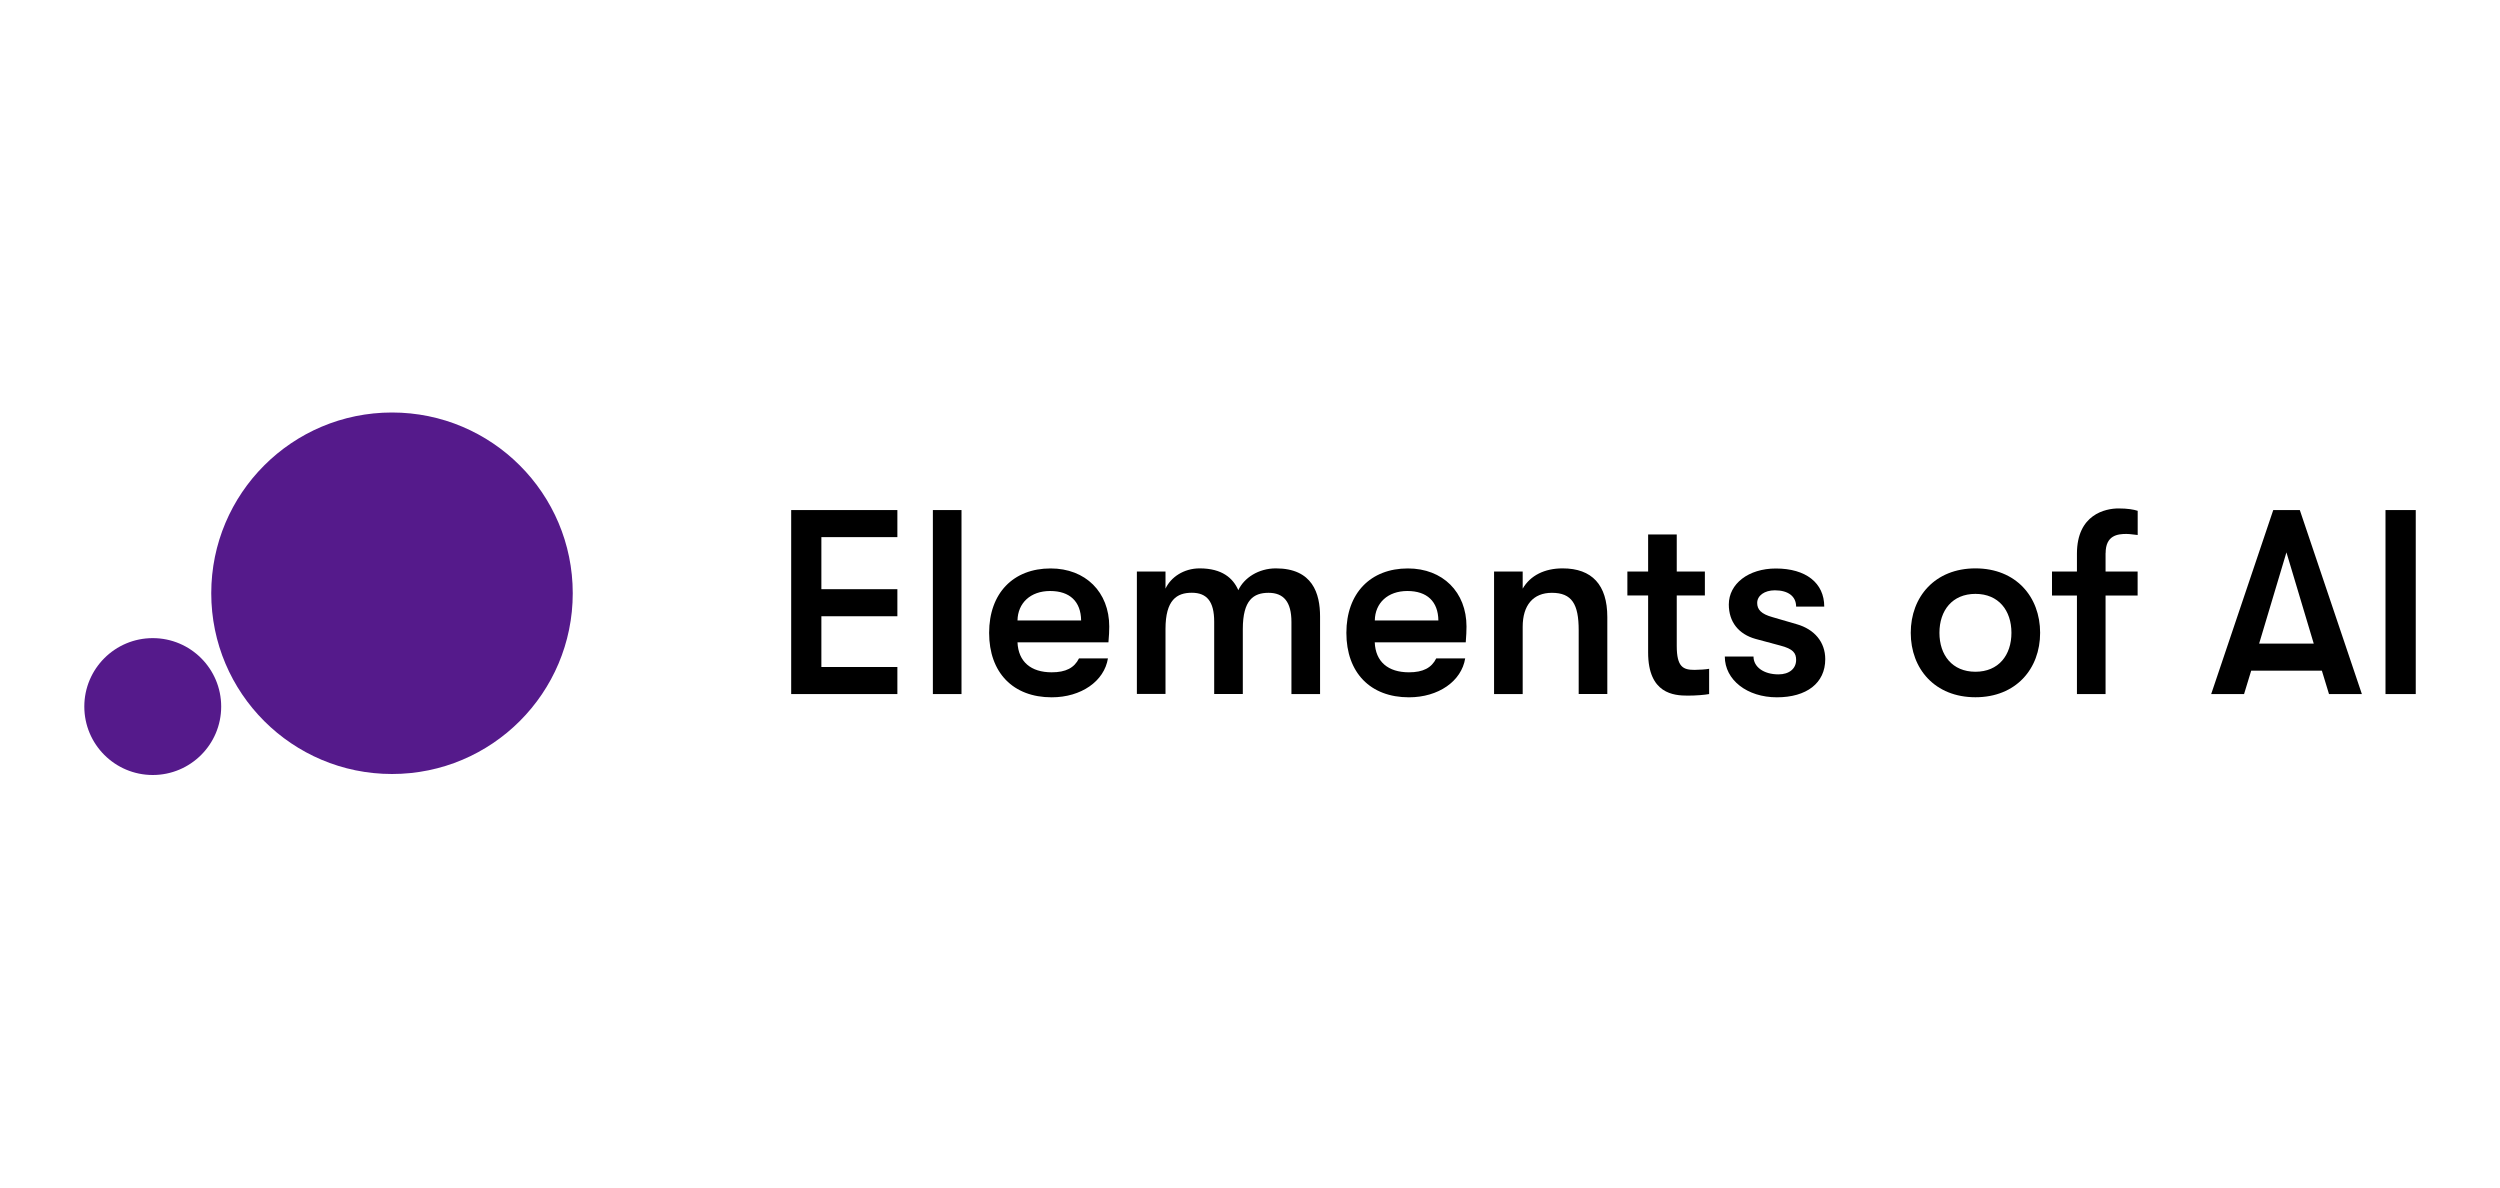
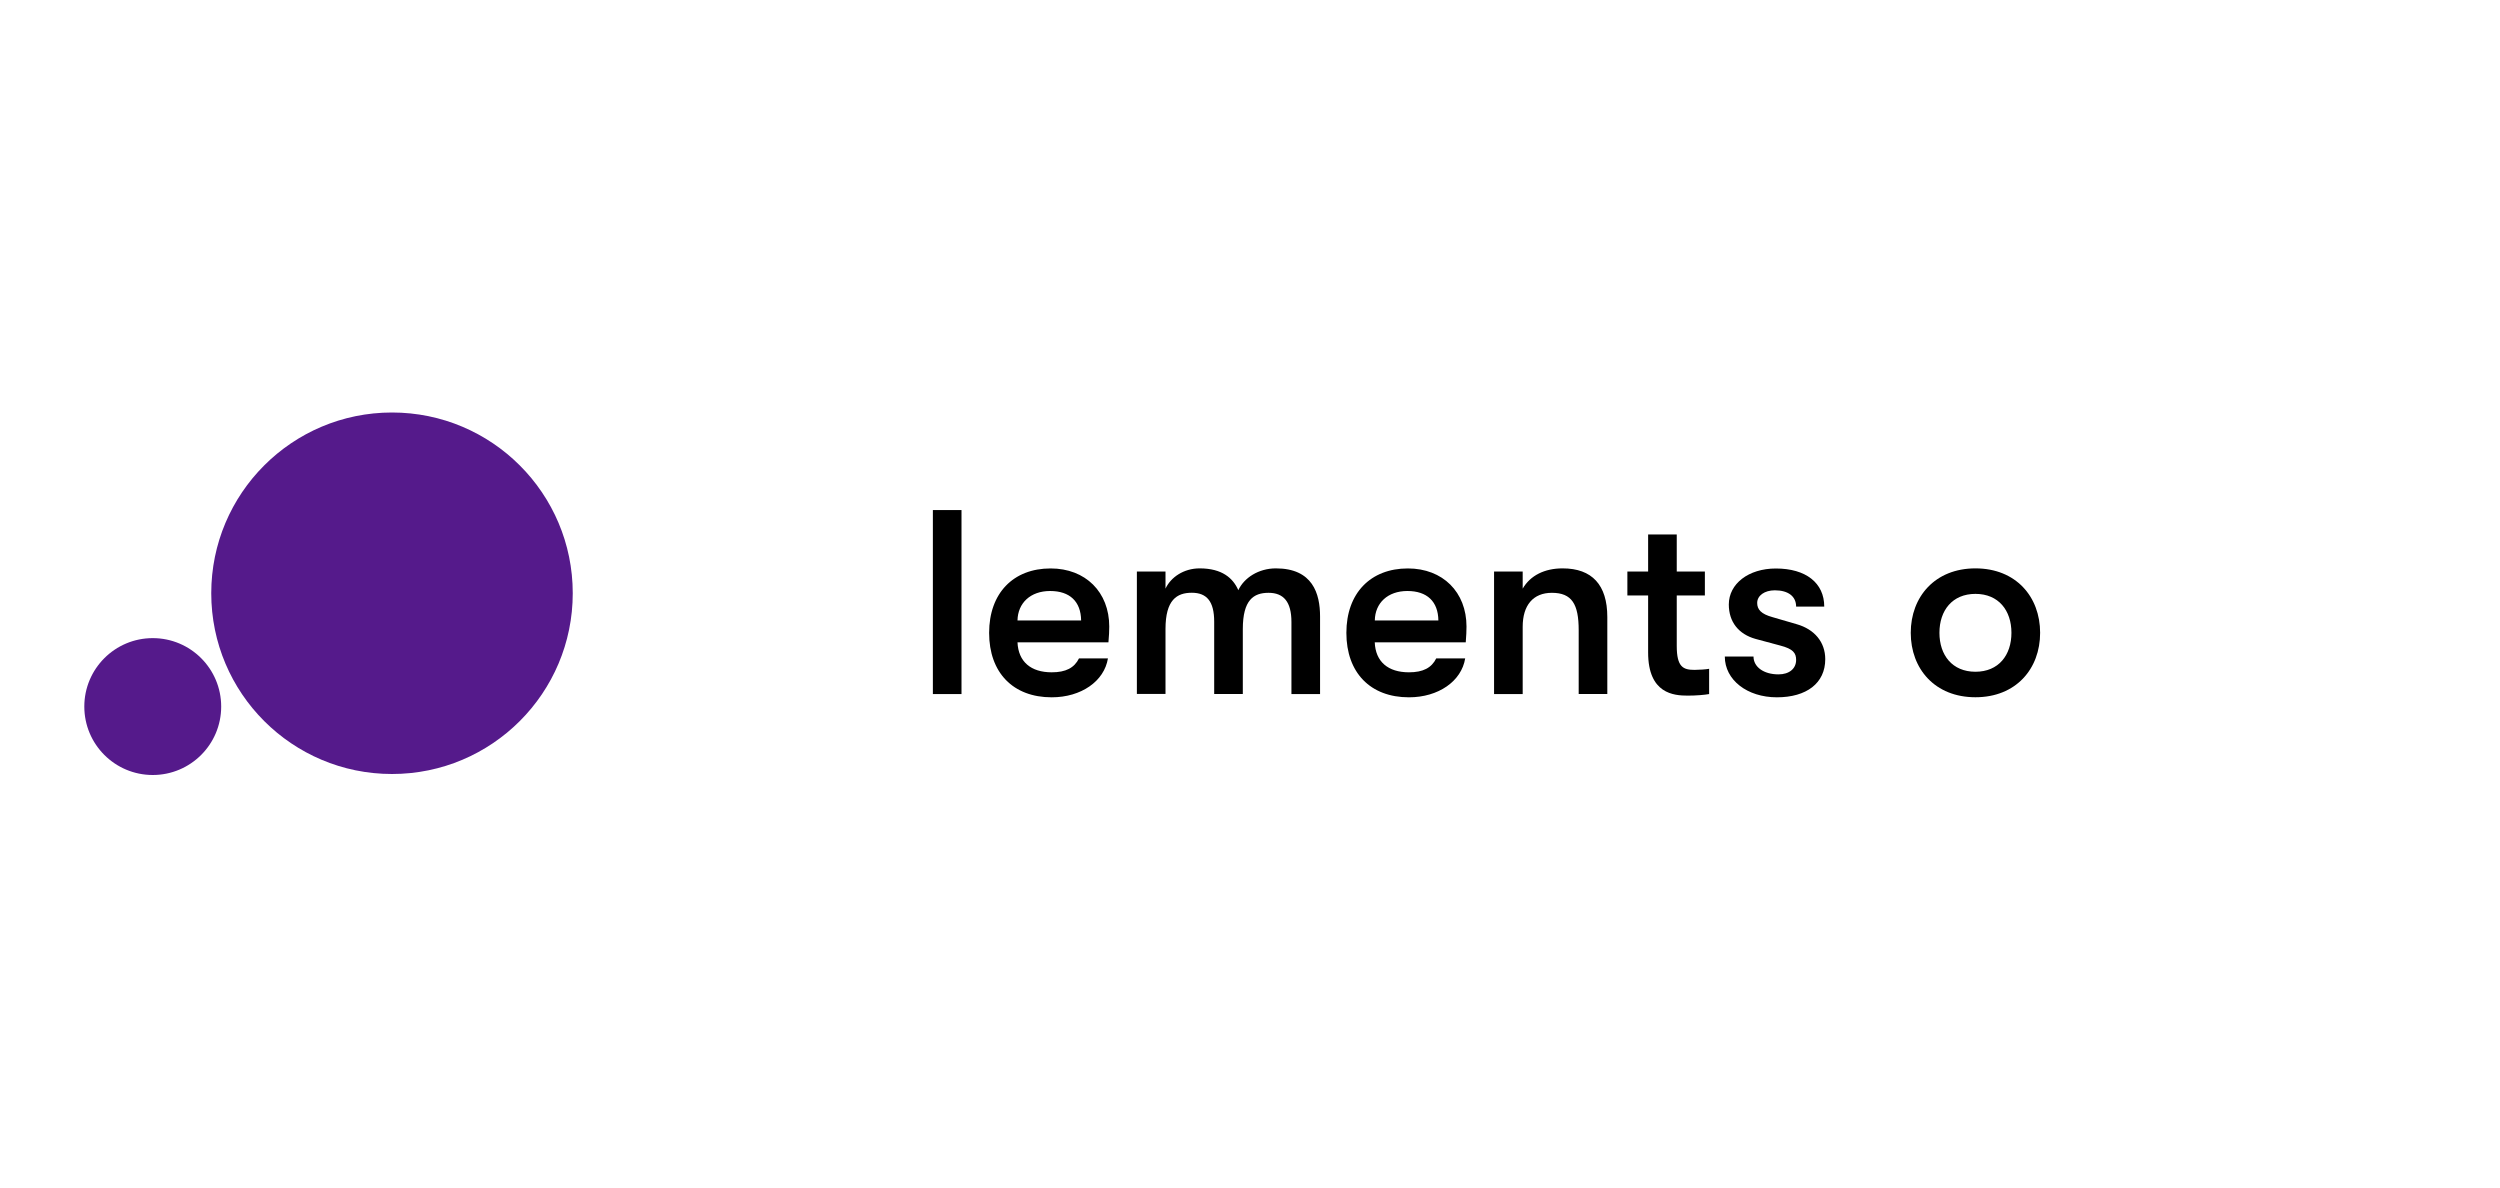
<svg xmlns="http://www.w3.org/2000/svg" id="Livello_1" viewBox="0 0 400 190">
  <defs>
    <style>.cls-1{fill:#000;}.cls-1,.cls-2{stroke-width:0px;}.cls-2{fill:#551a8b;}</style>
  </defs>
  <circle class="cls-2" cx="62.72" cy="94.92" r="28.92" />
  <circle class="cls-2" cx="24.44" cy="113.05" r="10.95" />
-   <path class="cls-1" d="M126.59,111.05v-29.44h16.99v4.33h-12.16v8.33h12.16v4.33h-12.16v8.12h12.16v4.33h-16.99Z" />
  <path class="cls-1" d="M149.26,111.05v-29.44h4.58v29.44h-4.58Z" />
  <path class="cls-1" d="M177.35,102.77h-14.55c.13,3.11,2.15,4.8,5.47,4.8,2.27,0,3.62-.72,4.37-2.23h4.63c-.59,3.66-4.29,6.23-9,6.23-6.18,0-10.01-3.95-10.01-10.31s3.87-10.31,9.84-10.31c5.59,0,9.38,3.79,9.38,9.3,0,.8-.04,1.43-.13,2.52ZM172.98,99.27c-.04-3.03-1.81-4.71-4.96-4.71s-5.17,1.93-5.22,4.71h10.18Z" />
  <path class="cls-1" d="M181.9,111.05v-19.6h4.58v2.73c.84-1.81,2.9-3.24,5.47-3.24,3.58,0,5.34,1.56,6.18,3.49.92-1.98,3.24-3.49,6.01-3.49,5.89,0,7.07,4.04,7.07,7.7v12.41h-4.58v-11.53c0-3.24-1.26-4.67-3.66-4.67s-4.12,1.14-4.12,5.8v10.39h-4.58v-11.57c0-3.24-1.18-4.63-3.58-4.63s-4.21,1.14-4.21,5.8v10.39h-4.58Z" />
  <path class="cls-1" d="M234.51,102.77h-14.55c.12,3.11,2.14,4.8,5.47,4.8,2.27,0,3.62-.72,4.37-2.23h4.63c-.59,3.66-4.29,6.23-9,6.23-6.18,0-10.01-3.95-10.01-10.31s3.87-10.31,9.84-10.31c5.59,0,9.38,3.79,9.38,9.3,0,.8-.04,1.43-.12,2.52ZM230.14,99.27c-.04-3.03-1.81-4.71-4.96-4.71s-5.17,1.93-5.21,4.71h10.18Z" />
  <path class="cls-1" d="M239.05,111.05v-19.6h4.58v2.73c1.22-2.1,3.49-3.24,6.39-3.24,4.71,0,7.15,2.65,7.15,7.78v12.32h-4.58v-10.22c0-4.16-1.09-5.97-4.29-5.97-2.99,0-4.67,1.98-4.67,5.43v10.77h-4.58Z" />
  <path class="cls-1" d="M273.46,107.01v4.04c-.72.13-2.06.25-3.41.25-2.23,0-6.35-.29-6.35-6.9v-9.13h-3.32v-3.83h3.32v-5.93h4.58v5.93h4.5v3.83h-4.5v8.08c0,3.41,1.05,3.83,2.86,3.83.72,0,1.85-.08,2.31-.17Z" />
  <path class="cls-1" d="M275.98,105.04h4.58c0,1.68,1.64,2.86,4,2.86,1.73,0,2.82-.93,2.82-2.31,0-1.09-.46-1.77-2.57-2.31l-3.91-1.05c-2.73-.76-4.29-2.73-4.29-5.51,0-3.32,3.15-5.76,7.53-5.76,4.8,0,7.74,2.31,7.74,6.1h-4.5c0-1.64-1.26-2.61-3.41-2.61-1.64,0-2.82.84-2.82,2.02,0,1.05.63,1.77,2.44,2.27l3.91,1.14c2.78.8,4.54,2.82,4.54,5.59,0,3.83-2.99,6.1-7.74,6.1s-8.33-2.78-8.33-6.52Z" />
  <path class="cls-1" d="M305.72,101.25c0-5.76,3.87-10.31,10.35-10.31s10.35,4.54,10.35,10.31-3.87,10.31-10.35,10.31-10.35-4.54-10.35-10.31ZM321.83,101.25c0-3.58-2.06-6.23-5.76-6.23s-5.76,2.65-5.76,6.23,2.06,6.23,5.76,6.23,5.76-2.65,5.76-6.23Z" />
-   <path class="cls-1" d="M336.89,88.51v2.94h5.13v3.83h-5.13v15.77h-4.58v-15.77h-3.99v-3.83h3.99v-2.86c0-6.31,4.58-7.24,6.65-7.24,1.43,0,2.44.17,3.07.38v3.87c-.63-.04-1.14-.17-1.81-.17-1.39,0-3.32.21-3.32,3.07Z" />
-   <path class="cls-1" d="M372.64,111.05l-1.14-3.74h-11.31l-1.14,3.74h-5.26l9.93-29.44h4.25l9.93,29.44h-5.26ZM361.45,102.98h8.75l-4.37-14.6-4.37,14.6Z" />
-   <path class="cls-1" d="M381.68,111.05v-29.44h4.84v29.44h-4.84Z" />
</svg>